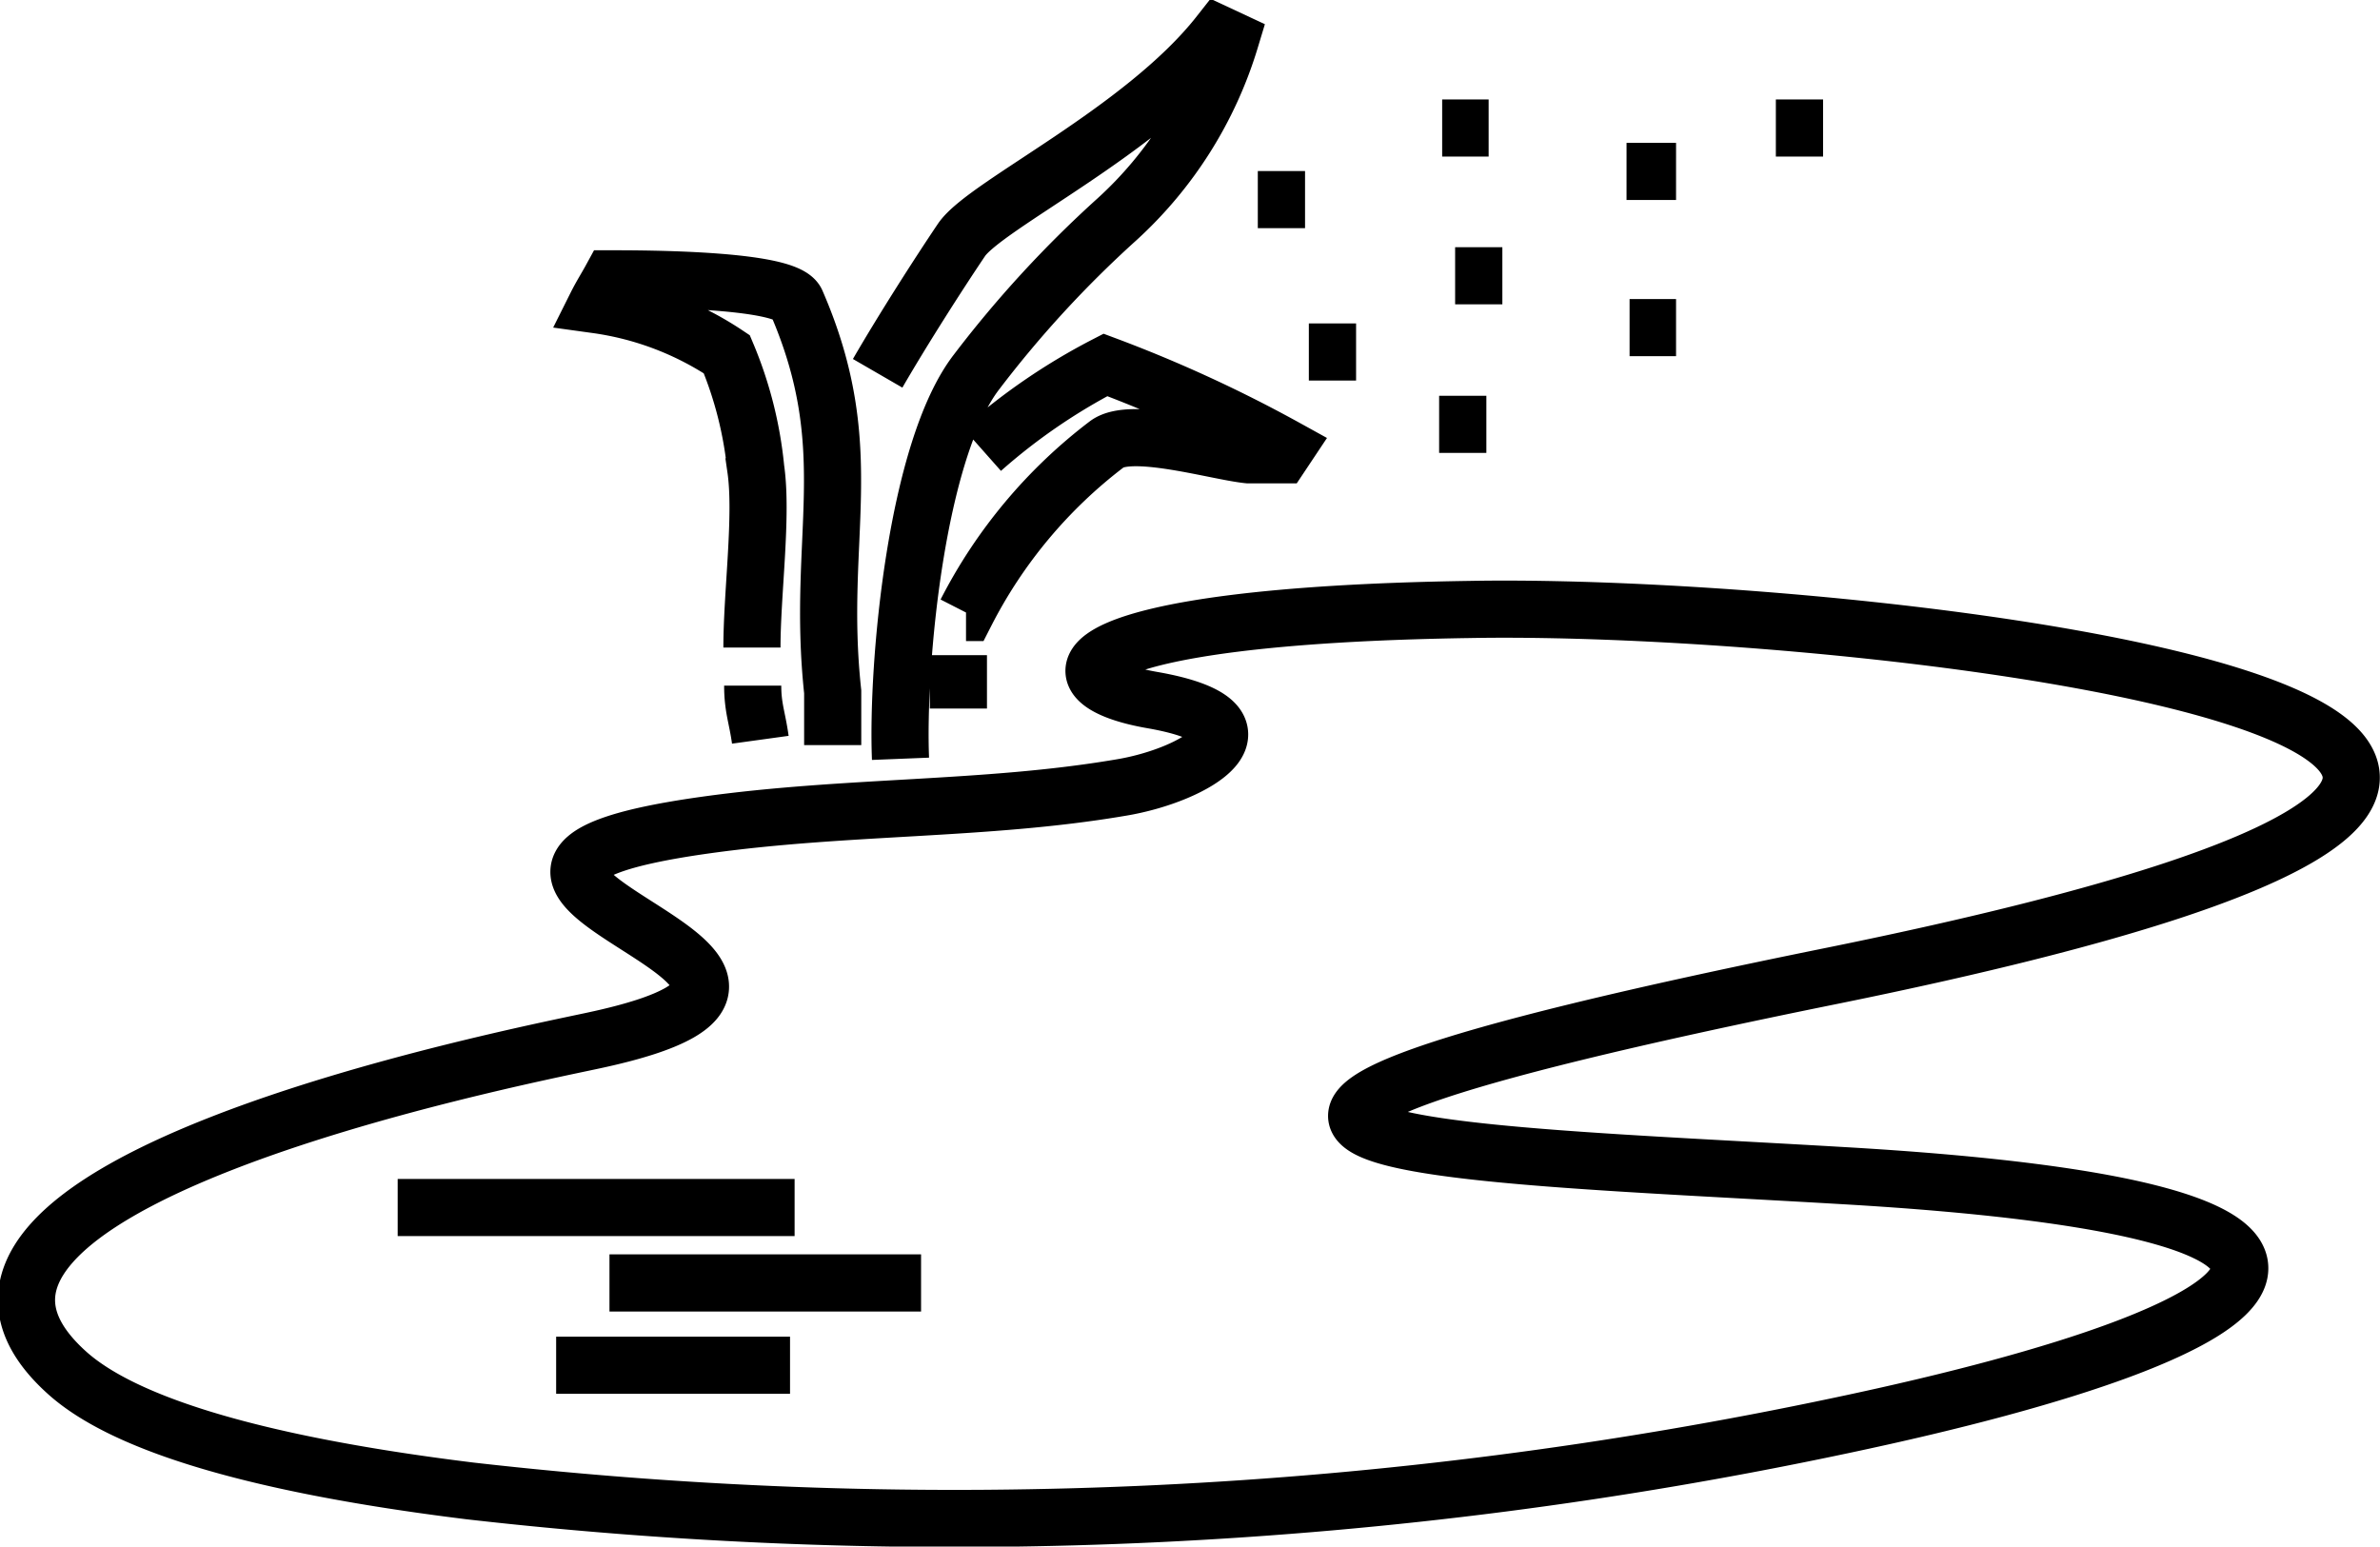
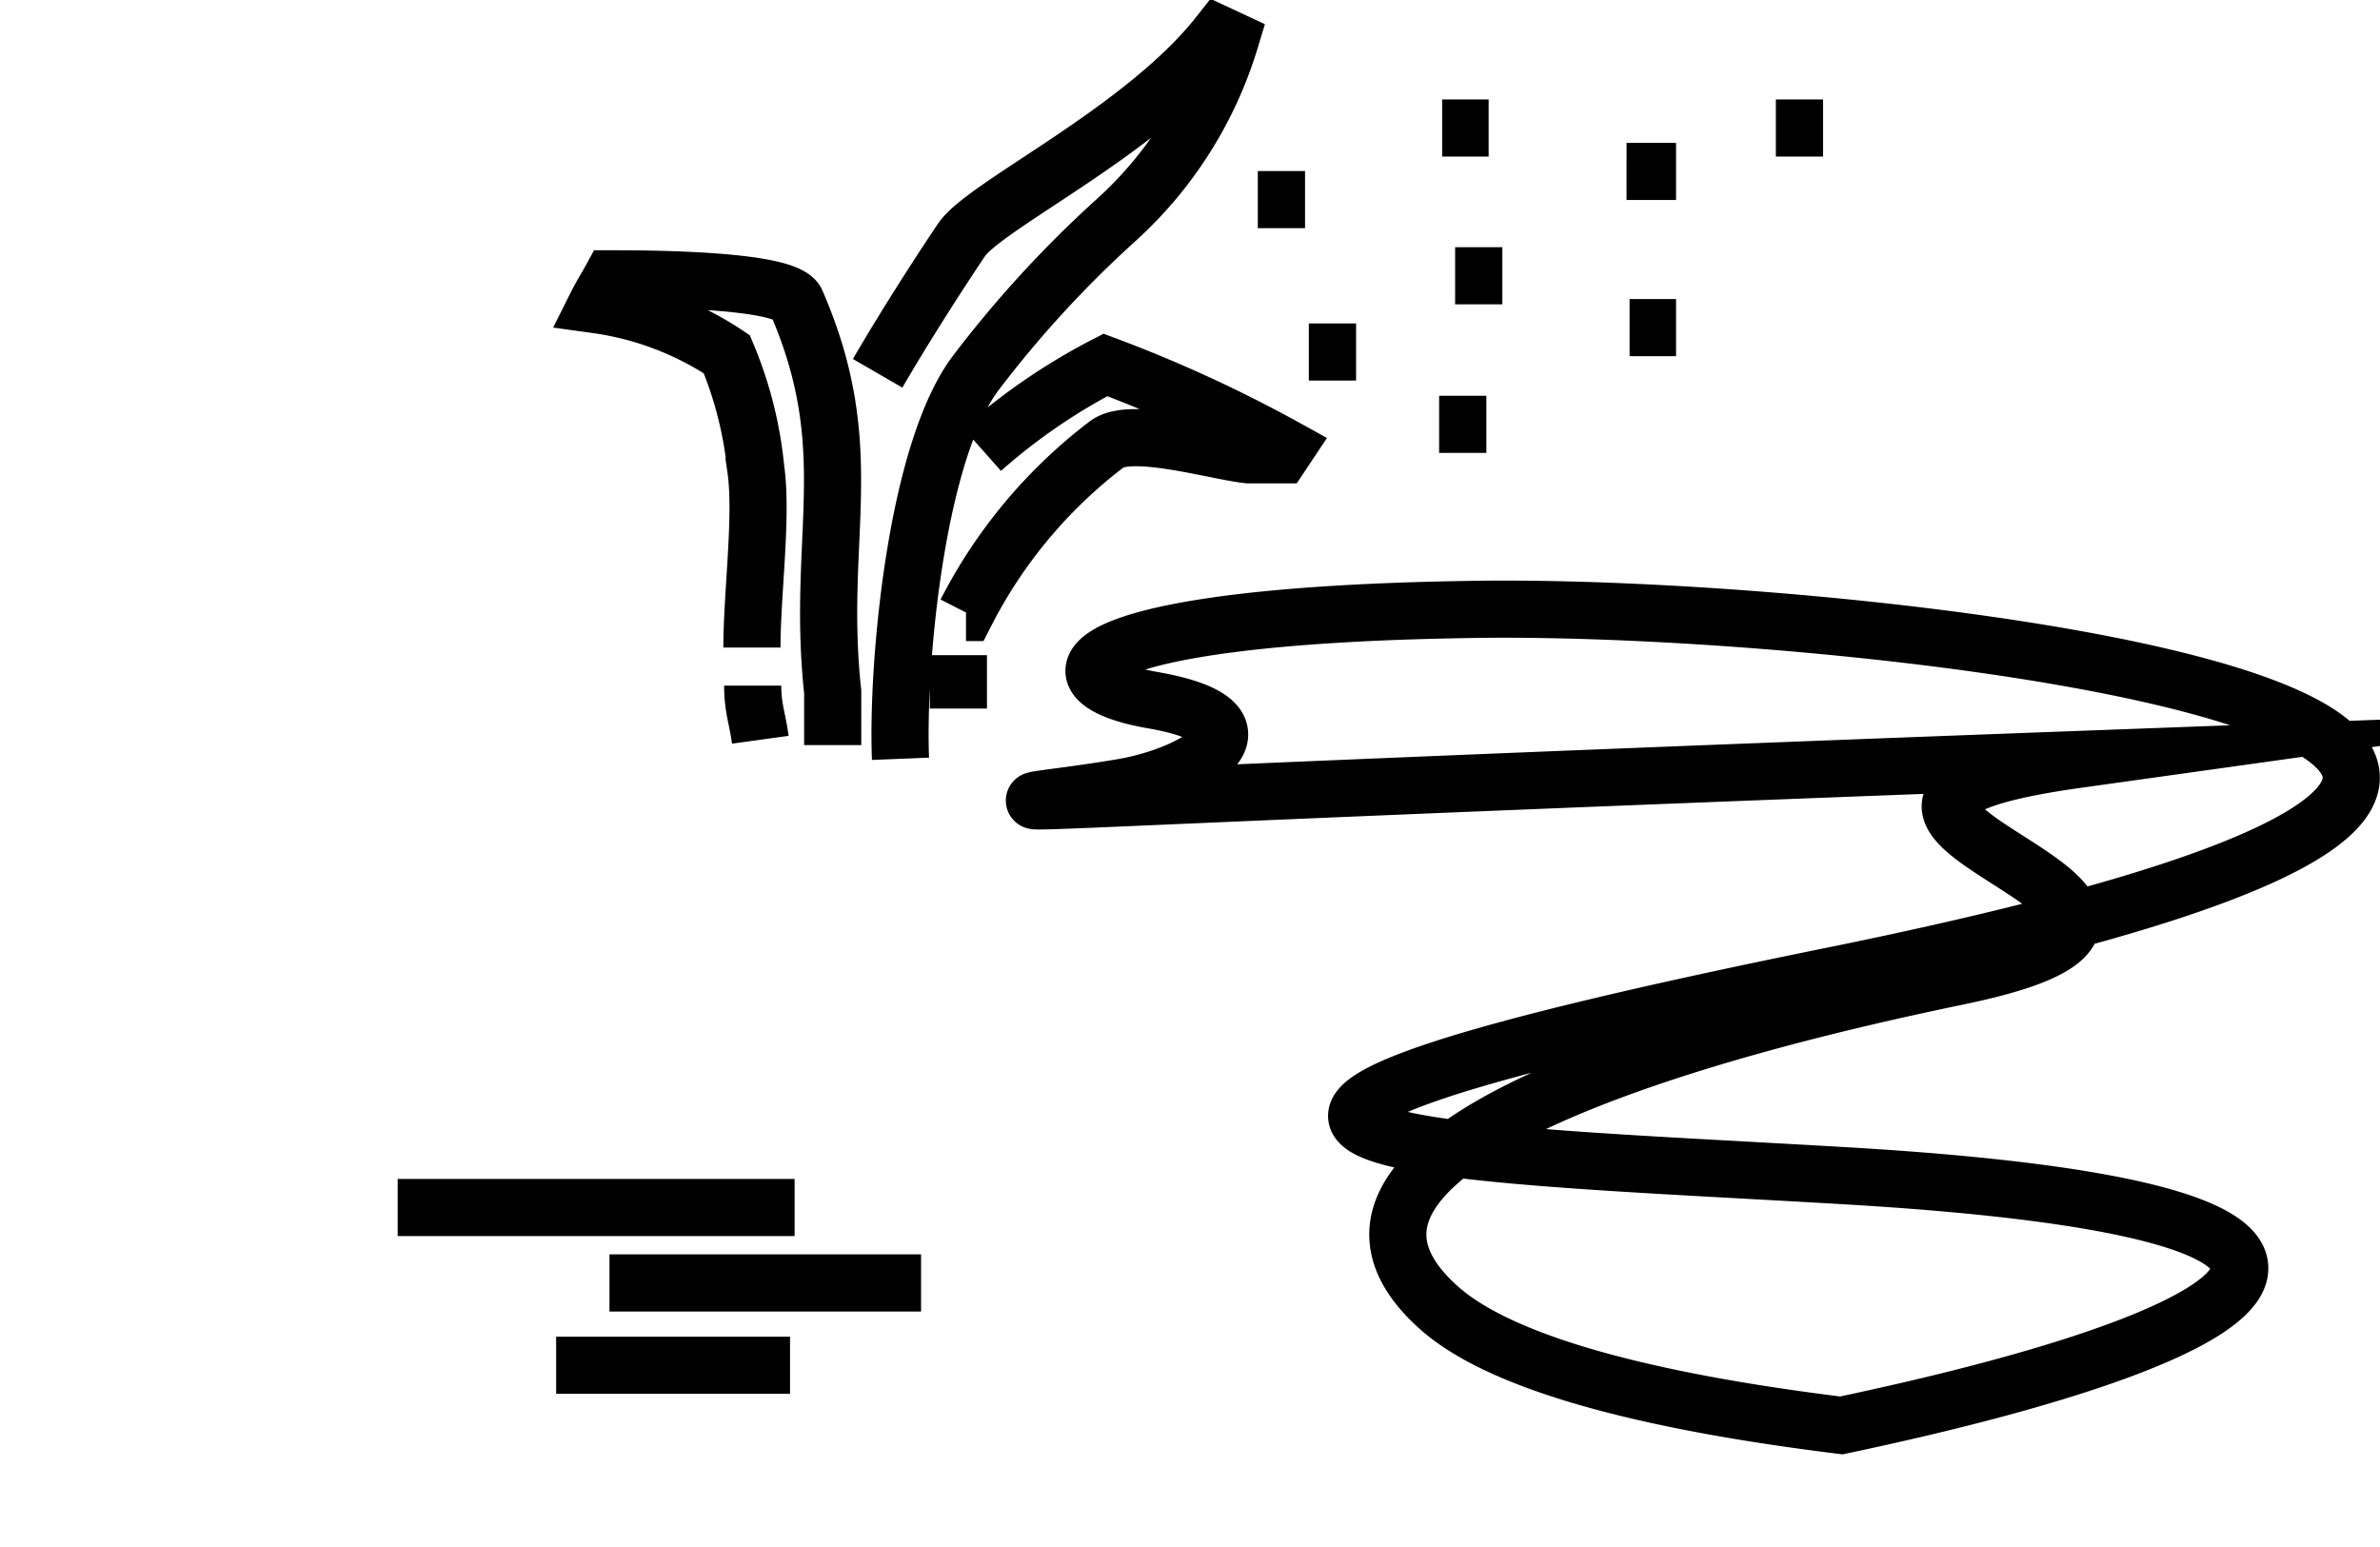
<svg xmlns="http://www.w3.org/2000/svg" viewBox="0 0 31.24 20.3">
  <g id="Layer_2" data-name="Layer 2">
    <g id="Layer_1-2" data-name="Layer 1">
-       <path d="M14.7,10.34c1-.16,2.14-.85.43-1.15C13.62,8.93,14,8.08,19.29,8c5.52-.1,20.07,1.69,4.8,4.8-11.07,2.24-5.2,2.32.08,2.63,7.82.45,6.07,2,0,3.28a56.1,56.1,0,0,1-18,.86c-3-.37-4.61-.93-5.3-1.56-2.69-2.44,5.84-4.12,6.91-4.35,4.42-.94-3.38-2.15,1.48-2.83C11.12,10.57,12.93,10.64,14.7,10.34ZM5.22,15.85h5.21M8,16.84h4.09M7.3,17.92h3.07m6.81-13.3h.62m1.3-1h.62m-3.21-1h.62m1.76,2.95h.62m1.84-3.32H22m-.61,2.05H22m1.31-2.62h.62m-5,0h.61M9.88,9c0,.29.06.42.1.71m1.84.25c-.05-1.25.21-4.06,1-5.08a14.65,14.65,0,0,1,1.84-2A5.24,5.24,0,0,0,16.15.52L16,.45c-1,1.27-3.07,2.24-3.38,2.7s-.77,1.18-1.1,1.75M9.87,8.5c0-.72.14-1.73.05-2.35a5.15,5.15,0,0,0-.38-1.5A4.09,4.09,0,0,0,7.83,4c.06-.12.13-.23.19-.34.41,0,2.28,0,2.43.3.85,1.95.26,3.08.48,5.12,0,.14,0,.6,0,.7m1.75-1.74a6.48,6.48,0,0,1,1.85-2.21c.32-.24,1.45.1,1.86.14l.43,0,.06-.09a17.77,17.77,0,0,0-2.37-1.09,7.94,7.94,0,0,0-1.62,1.11M12.58,8.6c0,.23,0,.46,0,.7" style="fill:none;stroke:#000;stroke-miterlimit:22.926;stroke-width:0.75px" />
+       <path d="M14.7,10.34c1-.16,2.14-.85.43-1.15C13.62,8.93,14,8.08,19.29,8c5.52-.1,20.07,1.69,4.8,4.8-11.07,2.24-5.2,2.32.08,2.63,7.82.45,6.07,2,0,3.28c-3-.37-4.61-.93-5.3-1.56-2.69-2.44,5.84-4.12,6.91-4.35,4.42-.94-3.38-2.15,1.48-2.83C11.12,10.57,12.93,10.64,14.7,10.34ZM5.22,15.85h5.21M8,16.84h4.09M7.3,17.92h3.07m6.81-13.3h.62m1.3-1h.62m-3.21-1h.62m1.76,2.95h.62m1.84-3.32H22m-.61,2.05H22m1.31-2.62h.62m-5,0h.61M9.88,9c0,.29.06.42.1.71m1.84.25c-.05-1.25.21-4.06,1-5.08a14.65,14.65,0,0,1,1.84-2A5.24,5.24,0,0,0,16.15.52L16,.45c-1,1.27-3.07,2.24-3.38,2.7s-.77,1.18-1.1,1.75M9.87,8.5c0-.72.14-1.73.05-2.35a5.15,5.15,0,0,0-.38-1.5A4.09,4.09,0,0,0,7.83,4c.06-.12.13-.23.19-.34.41,0,2.28,0,2.43.3.85,1.95.26,3.08.48,5.12,0,.14,0,.6,0,.7m1.75-1.74a6.48,6.48,0,0,1,1.85-2.21c.32-.24,1.45.1,1.86.14l.43,0,.06-.09a17.77,17.77,0,0,0-2.37-1.09,7.94,7.94,0,0,0-1.62,1.11M12.58,8.6c0,.23,0,.46,0,.7" style="fill:none;stroke:#000;stroke-miterlimit:22.926;stroke-width:0.75px" />
    </g>
  </g>
</svg>